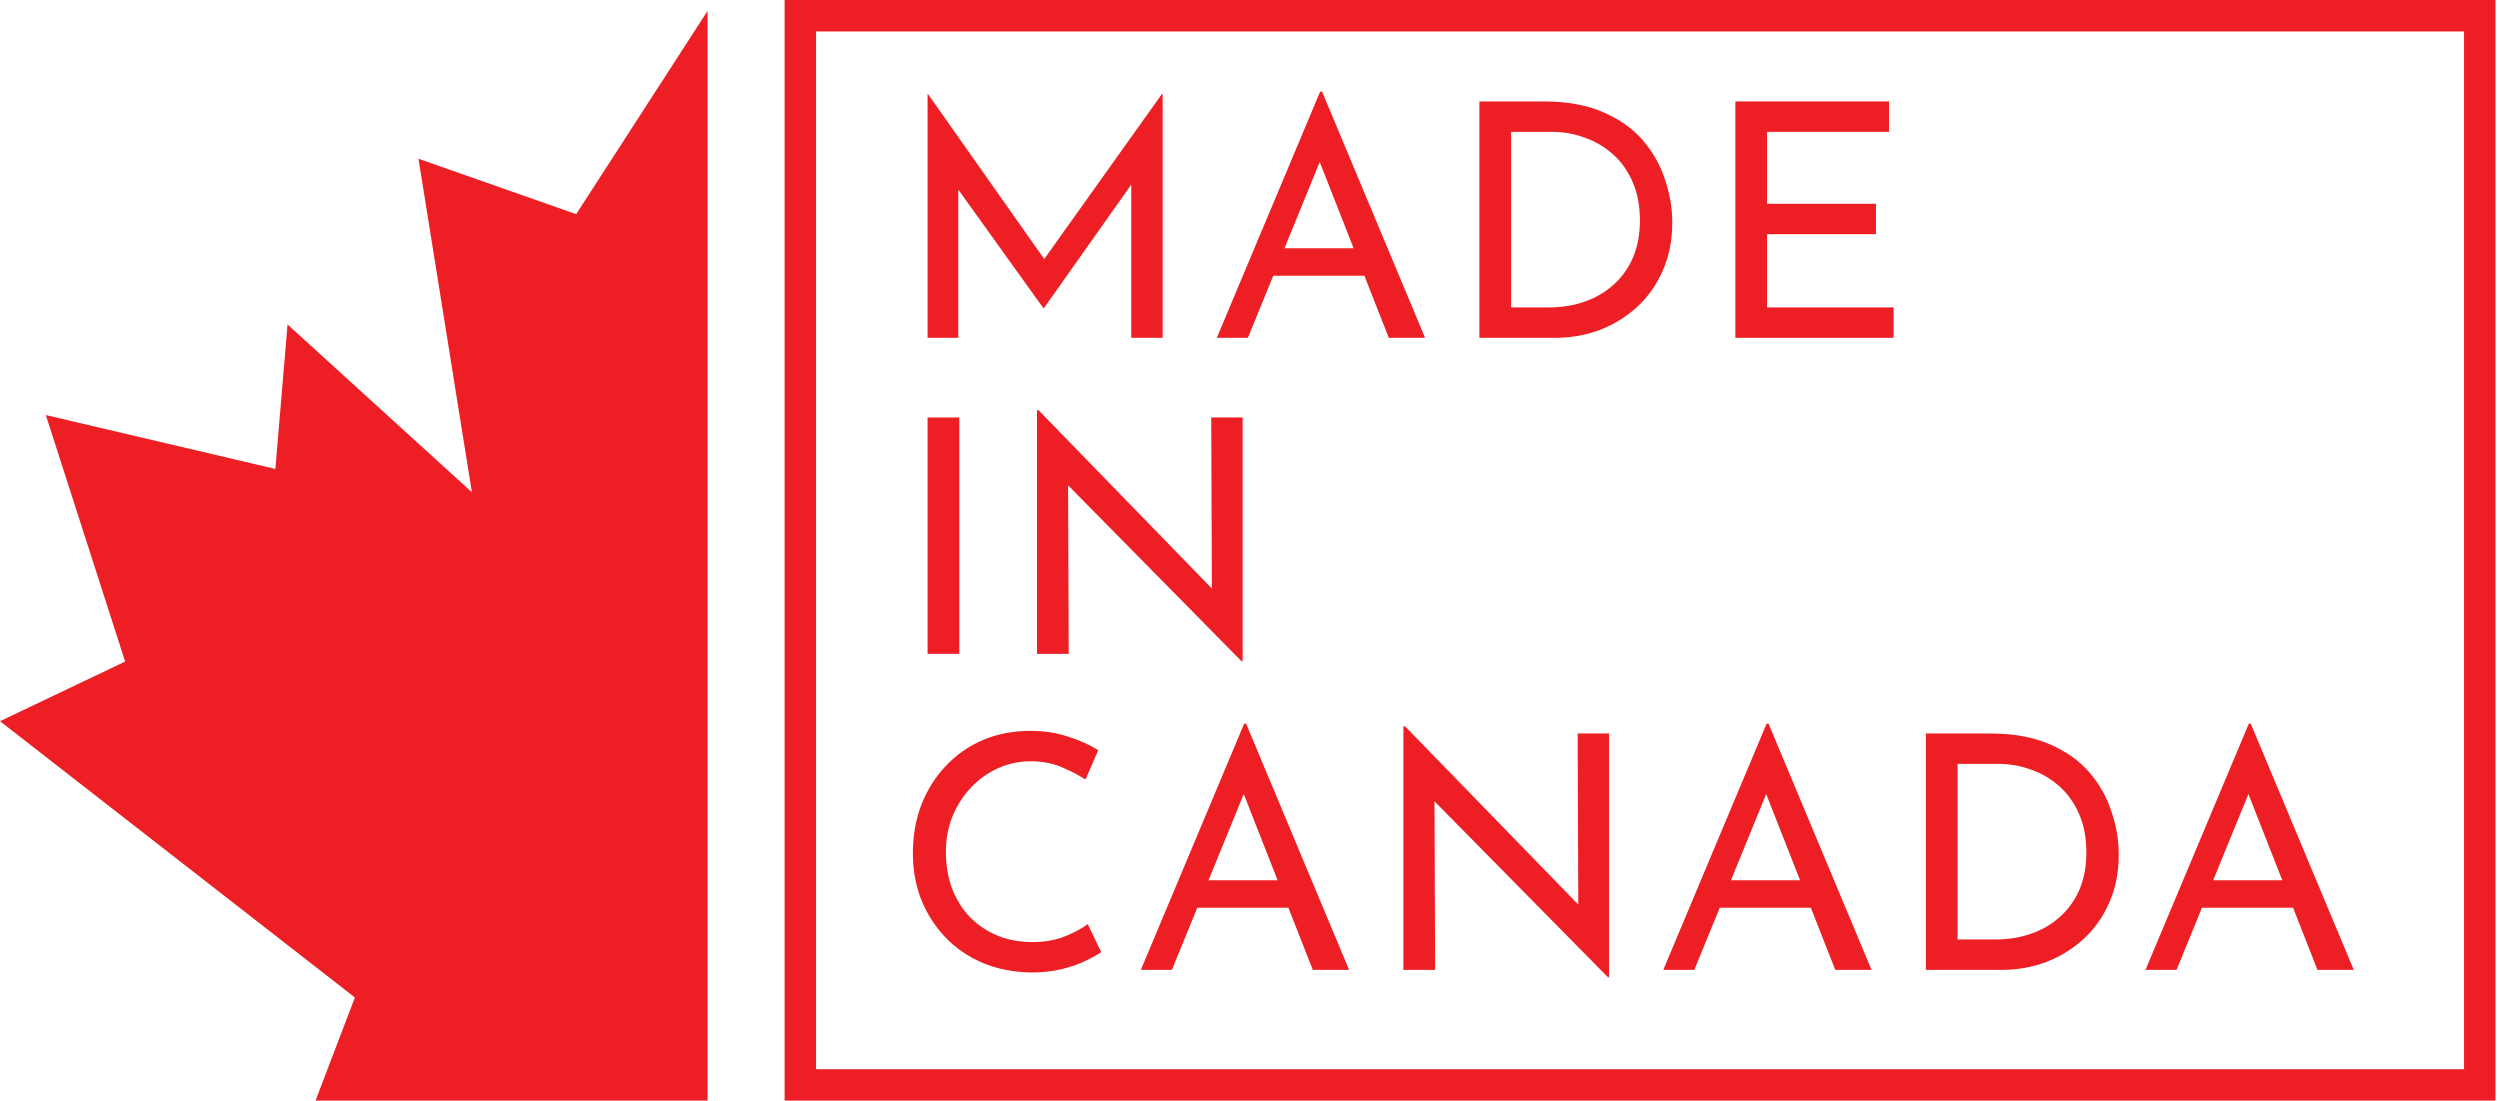
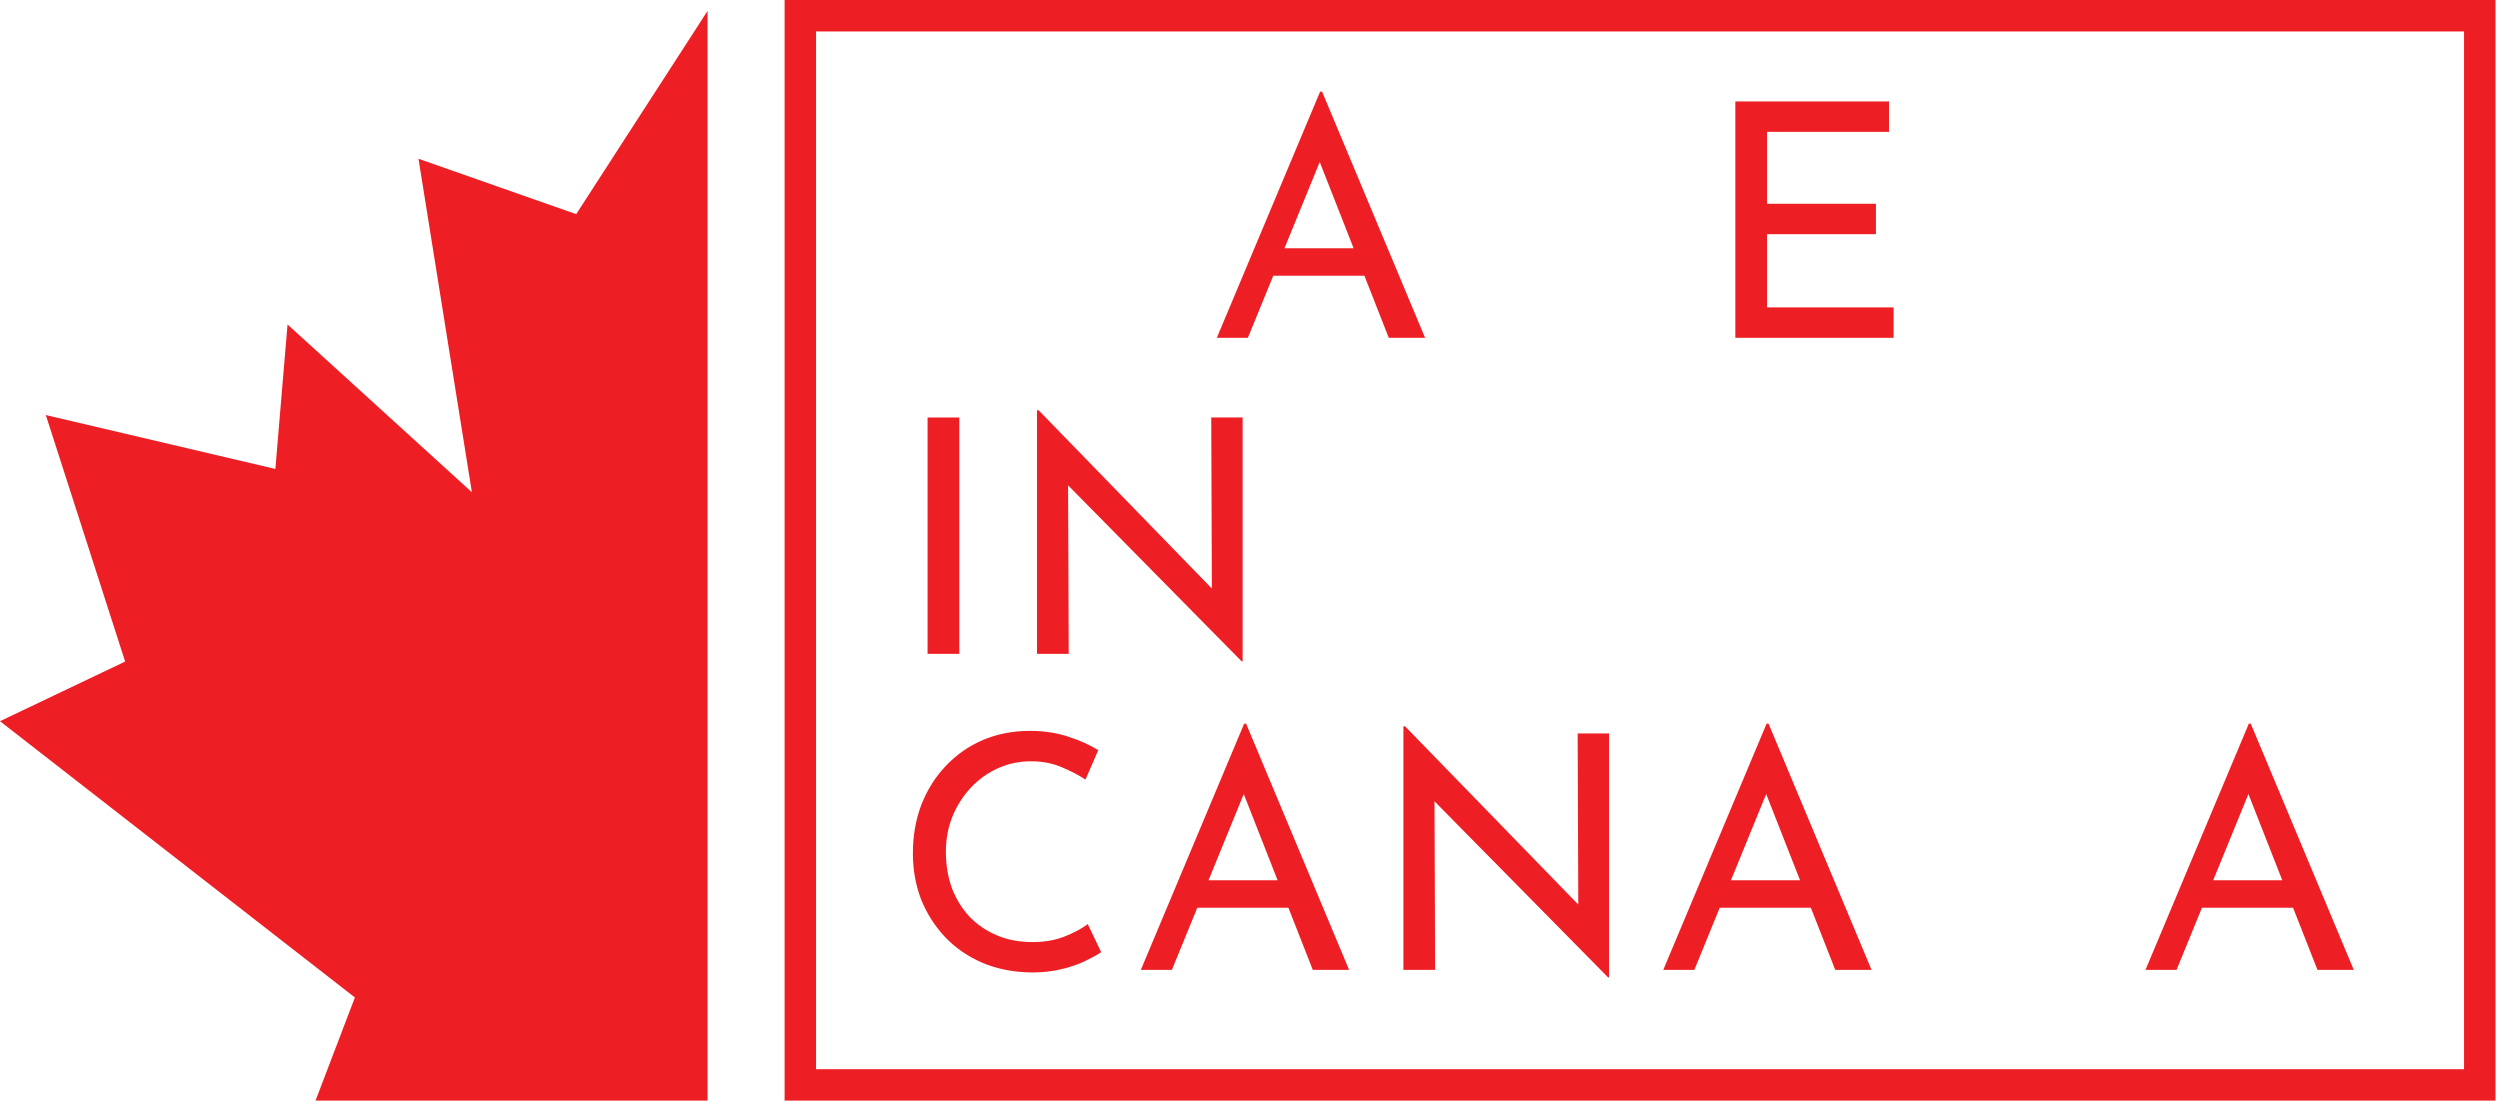
<svg xmlns="http://www.w3.org/2000/svg" width="159" height="70" viewBox="0 0 159 70" fill="none">
  <path d="M45.002 70H20.068L22.571 63.44L0 45.868L7.959 42.075L2.915 26.398L17.513 29.825L18.288 20.637L30.013 31.308L26.616 10.098L36.646 13.62L45.002 0.693V70Z" fill="#ED1E24" />
  <rect x="50.901" y="1" width="106.812" height="68" stroke="#ED1E24" stroke-width="2" />
  <path d="M70.035 60.56C69.785 60.727 69.446 60.914 69.016 61.122C68.586 61.33 68.08 61.503 67.498 61.642C66.93 61.78 66.306 61.849 65.627 61.849C64.462 61.836 63.409 61.628 62.466 61.226C61.538 60.824 60.748 60.276 60.096 59.583C59.445 58.89 58.939 58.093 58.578 57.192C58.232 56.277 58.059 55.307 58.059 54.281C58.059 53.158 58.239 52.126 58.599 51.183C58.973 50.227 59.493 49.402 60.158 48.709C60.824 48.002 61.607 47.454 62.508 47.066C63.423 46.678 64.421 46.484 65.502 46.484C66.403 46.484 67.221 46.609 67.956 46.858C68.69 47.094 69.321 47.378 69.848 47.711L69.037 49.582C68.621 49.305 68.115 49.041 67.519 48.792C66.937 48.542 66.285 48.418 65.564 48.418C64.83 48.418 64.137 48.563 63.485 48.854C62.834 49.145 62.258 49.554 61.76 50.081C61.261 50.608 60.865 51.225 60.574 51.932C60.297 52.625 60.158 53.373 60.158 54.177C60.158 54.995 60.283 55.757 60.533 56.464C60.796 57.157 61.163 57.76 61.635 58.273C62.12 58.786 62.702 59.188 63.381 59.479C64.061 59.77 64.823 59.916 65.668 59.916C66.431 59.916 67.11 59.798 67.706 59.562C68.302 59.327 68.794 59.063 69.182 58.772L70.035 60.56Z" fill="#ED1E24" />
  <path d="M72.558 61.683L79.128 46.027H79.253L85.802 61.683H83.494L78.587 49.187L80.022 48.251L74.533 61.683H72.558ZM76.404 55.986H81.997L82.662 57.733H75.822L76.404 55.986Z" fill="#ED1E24" />
  <path d="M102.273 62.161L90.65 50.372L91.232 50.518L91.274 61.683H89.257V46.193H89.361L100.859 58.024L100.381 57.92L100.339 46.65H102.335V62.161H102.273Z" fill="#ED1E24" />
  <path d="M105.785 61.683L112.355 46.027H112.48L119.03 61.683H116.722L111.815 49.187L113.249 48.251L107.76 61.683H105.785ZM109.632 55.986H115.225L115.89 57.733H109.049L109.632 55.986Z" fill="#ED1E24" />
-   <path d="M122.485 61.683V46.65H126.581C128.064 46.65 129.325 46.879 130.365 47.337C131.418 47.794 132.264 48.397 132.902 49.145C133.539 49.894 134.004 50.726 134.295 51.641C134.6 52.541 134.752 53.443 134.752 54.343C134.752 55.48 134.551 56.499 134.149 57.4C133.761 58.301 133.22 59.07 132.527 59.708C131.834 60.346 131.037 60.838 130.136 61.184C129.249 61.517 128.306 61.683 127.308 61.683H122.485ZM124.502 59.749H126.913C127.745 59.749 128.507 59.625 129.201 59.375C129.907 59.126 130.517 58.765 131.03 58.294C131.557 57.823 131.966 57.248 132.257 56.568C132.548 55.875 132.694 55.092 132.694 54.219C132.694 53.29 132.541 52.479 132.236 51.786C131.931 51.079 131.515 50.49 130.989 50.019C130.462 49.547 129.866 49.194 129.201 48.958C128.535 48.709 127.835 48.584 127.101 48.584H124.502V59.749Z" fill="#ED1E24" />
  <path d="M136.454 61.683L143.025 46.027H143.149L149.699 61.683H147.391L142.484 49.187L143.919 48.251L138.429 61.683H136.454ZM140.301 55.986H145.894L146.559 57.733H139.719L140.301 55.986Z" fill="#ED1E24" />
  <path d="M58.994 26.552H61.011V41.584H58.994V26.552Z" fill="#ED1E24" />
  <path d="M78.969 42.062L67.346 30.273L67.928 30.419L67.97 41.584H65.953V26.094H66.057L77.555 37.925L77.077 37.821L77.035 26.552H79.031V42.062H78.969Z" fill="#ED1E24" />
-   <path d="M58.994 21.485V5.974H59.015L66.895 17.16L66.043 16.994L73.902 5.974H73.944V21.485H71.948V10.549L72.072 11.567L66.396 19.593H66.354L60.595 11.567L60.949 10.632V21.485H58.994Z" fill="#ED1E24" />
  <path d="M77.39 21.485L83.96 5.829H84.085L90.635 21.485H88.327L83.42 8.989L84.854 8.053L79.365 21.485H77.39ZM81.237 15.788H86.83L87.495 17.535H80.654L81.237 15.788Z" fill="#ED1E24" />
-   <path d="M94.09 21.485V6.452H98.186C99.669 6.452 100.93 6.681 101.97 7.139C103.023 7.596 103.869 8.199 104.506 8.947C105.144 9.696 105.608 10.528 105.9 11.443C106.204 12.344 106.357 13.245 106.357 14.146C106.357 15.282 106.156 16.301 105.754 17.202C105.366 18.103 104.825 18.872 104.132 19.51C103.439 20.148 102.642 20.64 101.741 20.986C100.854 21.319 99.911 21.485 98.913 21.485H94.09ZM96.106 19.551H98.518C99.35 19.551 100.112 19.427 100.805 19.177C101.512 18.928 102.122 18.567 102.635 18.096C103.162 17.625 103.571 17.049 103.862 16.37C104.153 15.677 104.299 14.894 104.299 14.021C104.299 13.092 104.146 12.281 103.841 11.588C103.536 10.881 103.12 10.292 102.594 9.821C102.067 9.349 101.471 8.996 100.805 8.76C100.14 8.511 99.44 8.386 98.705 8.386H96.106V19.551Z" fill="#ED1E24" />
  <path d="M110.368 6.452H120.141V8.386H112.385V12.96H119.309V14.894H112.385V19.551H120.432V21.485H110.368V6.452Z" fill="#ED1E24" />
</svg>